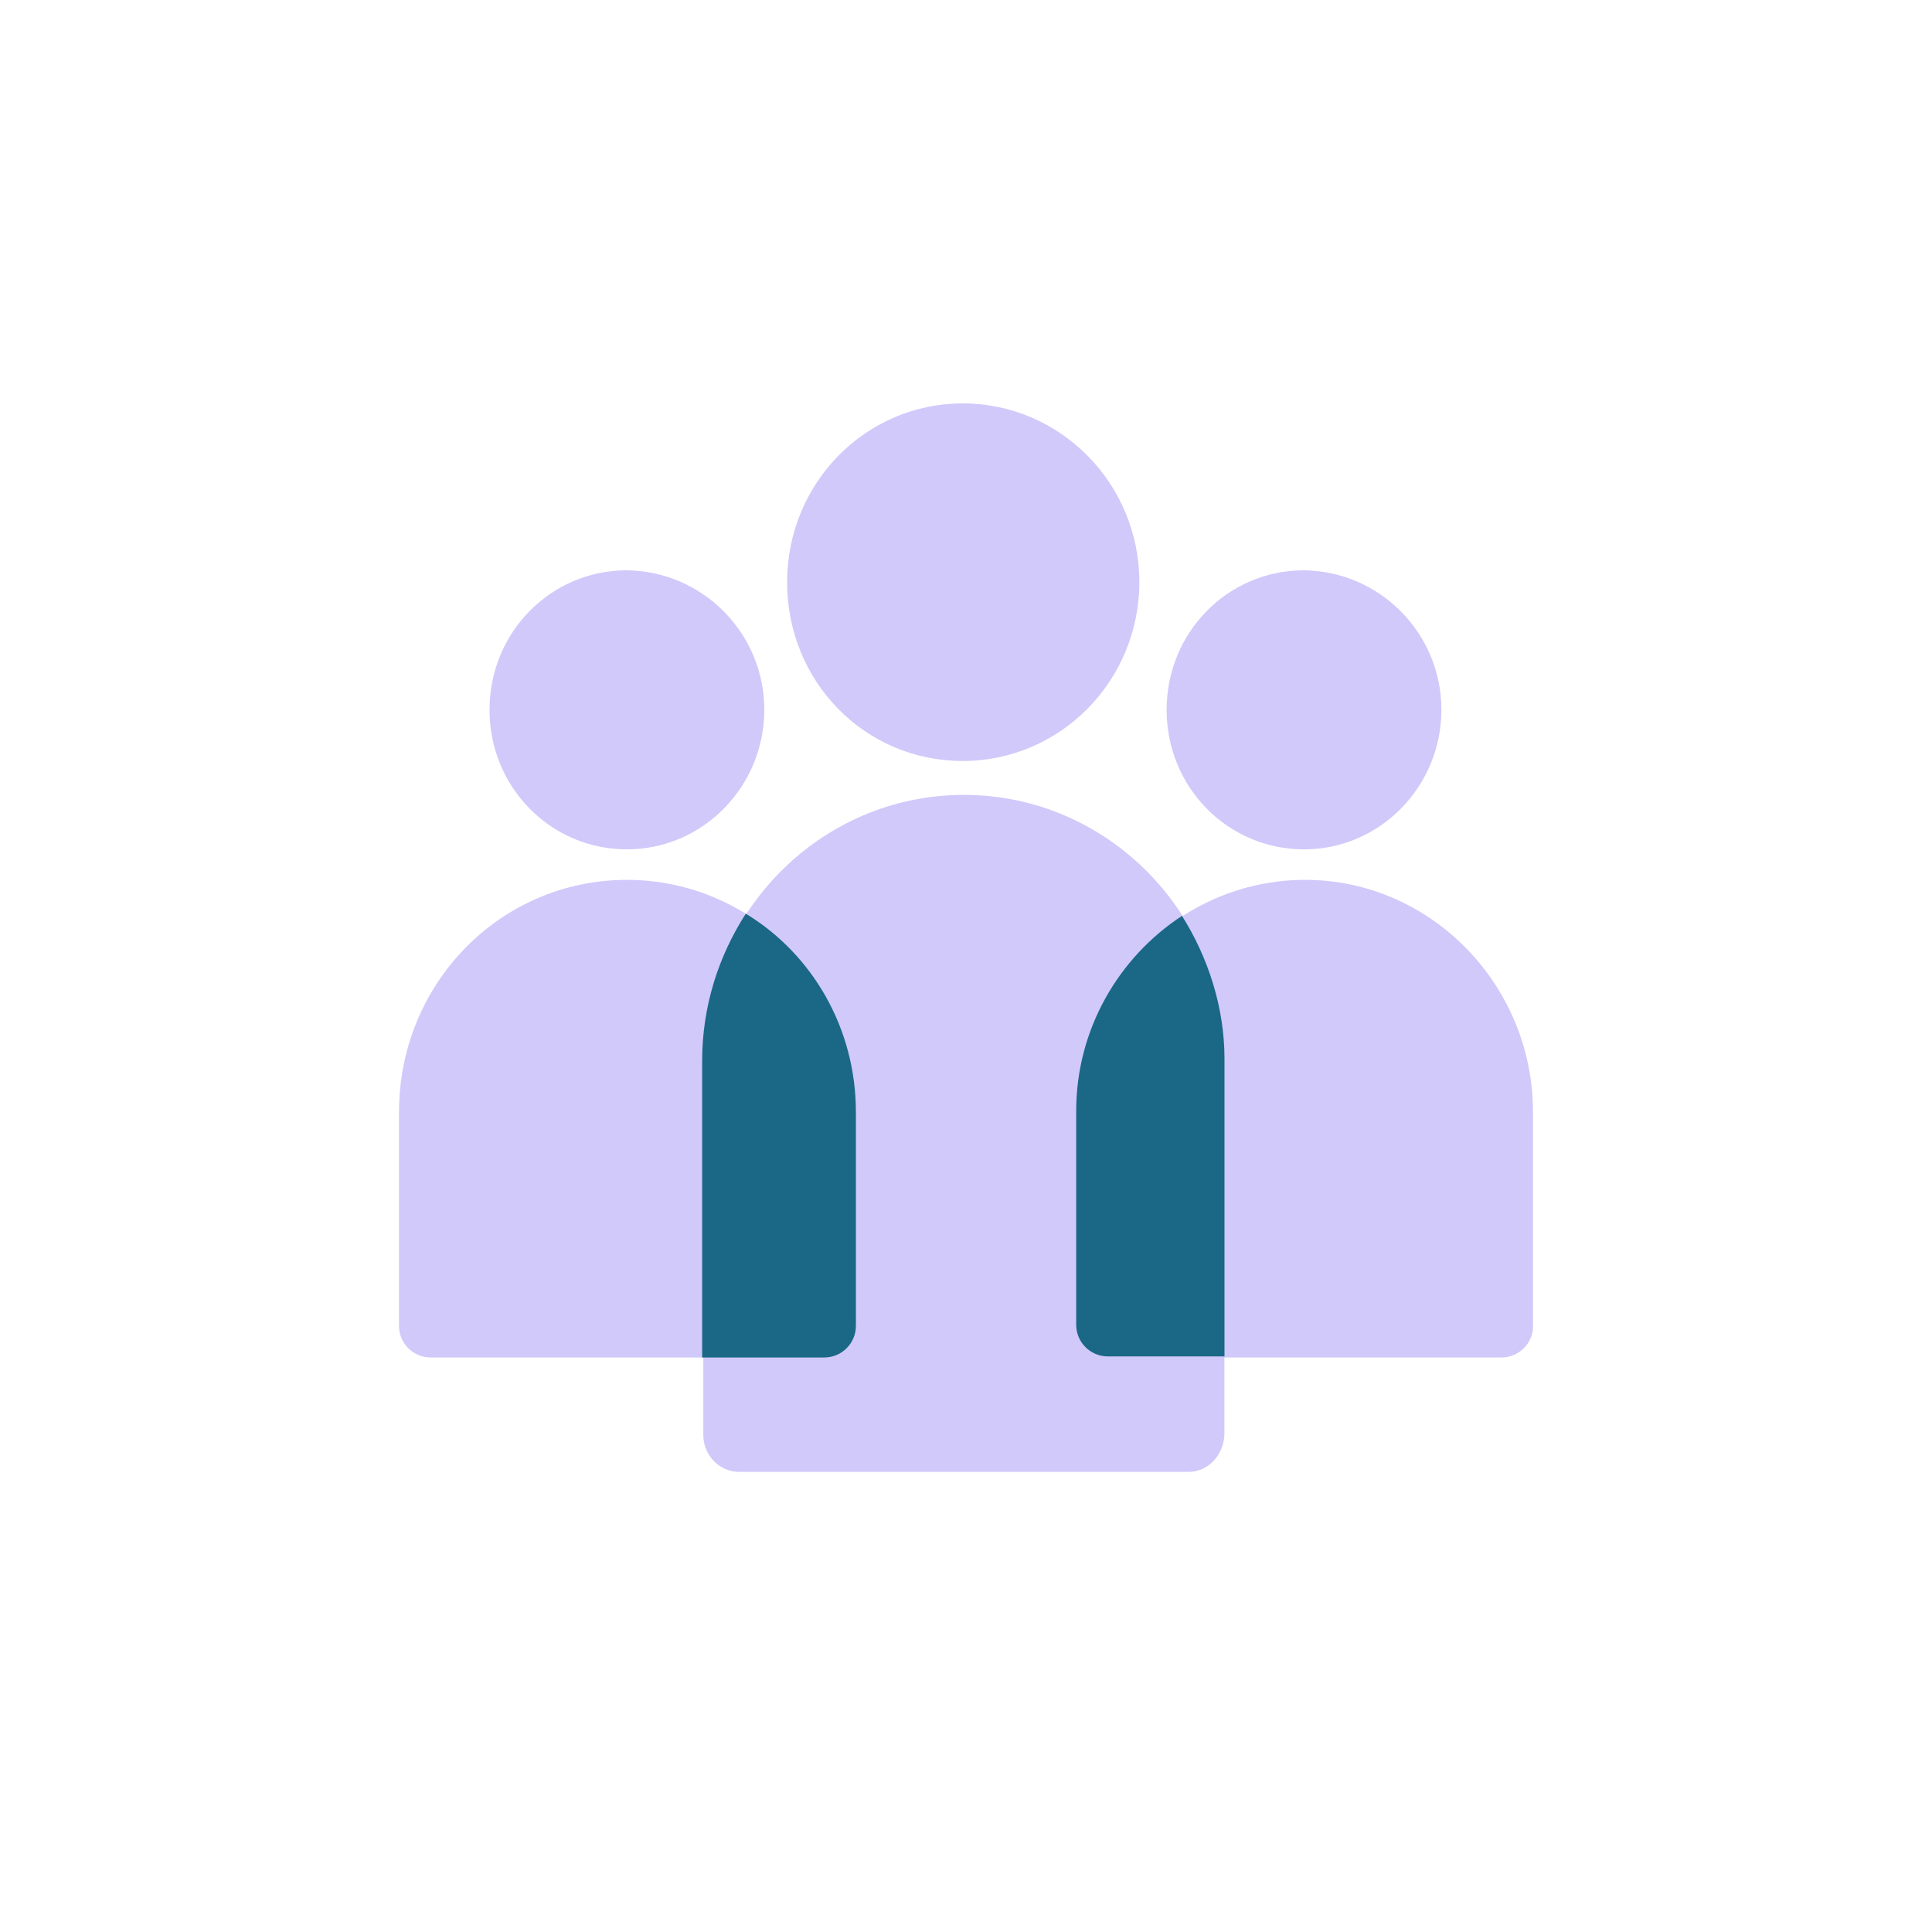
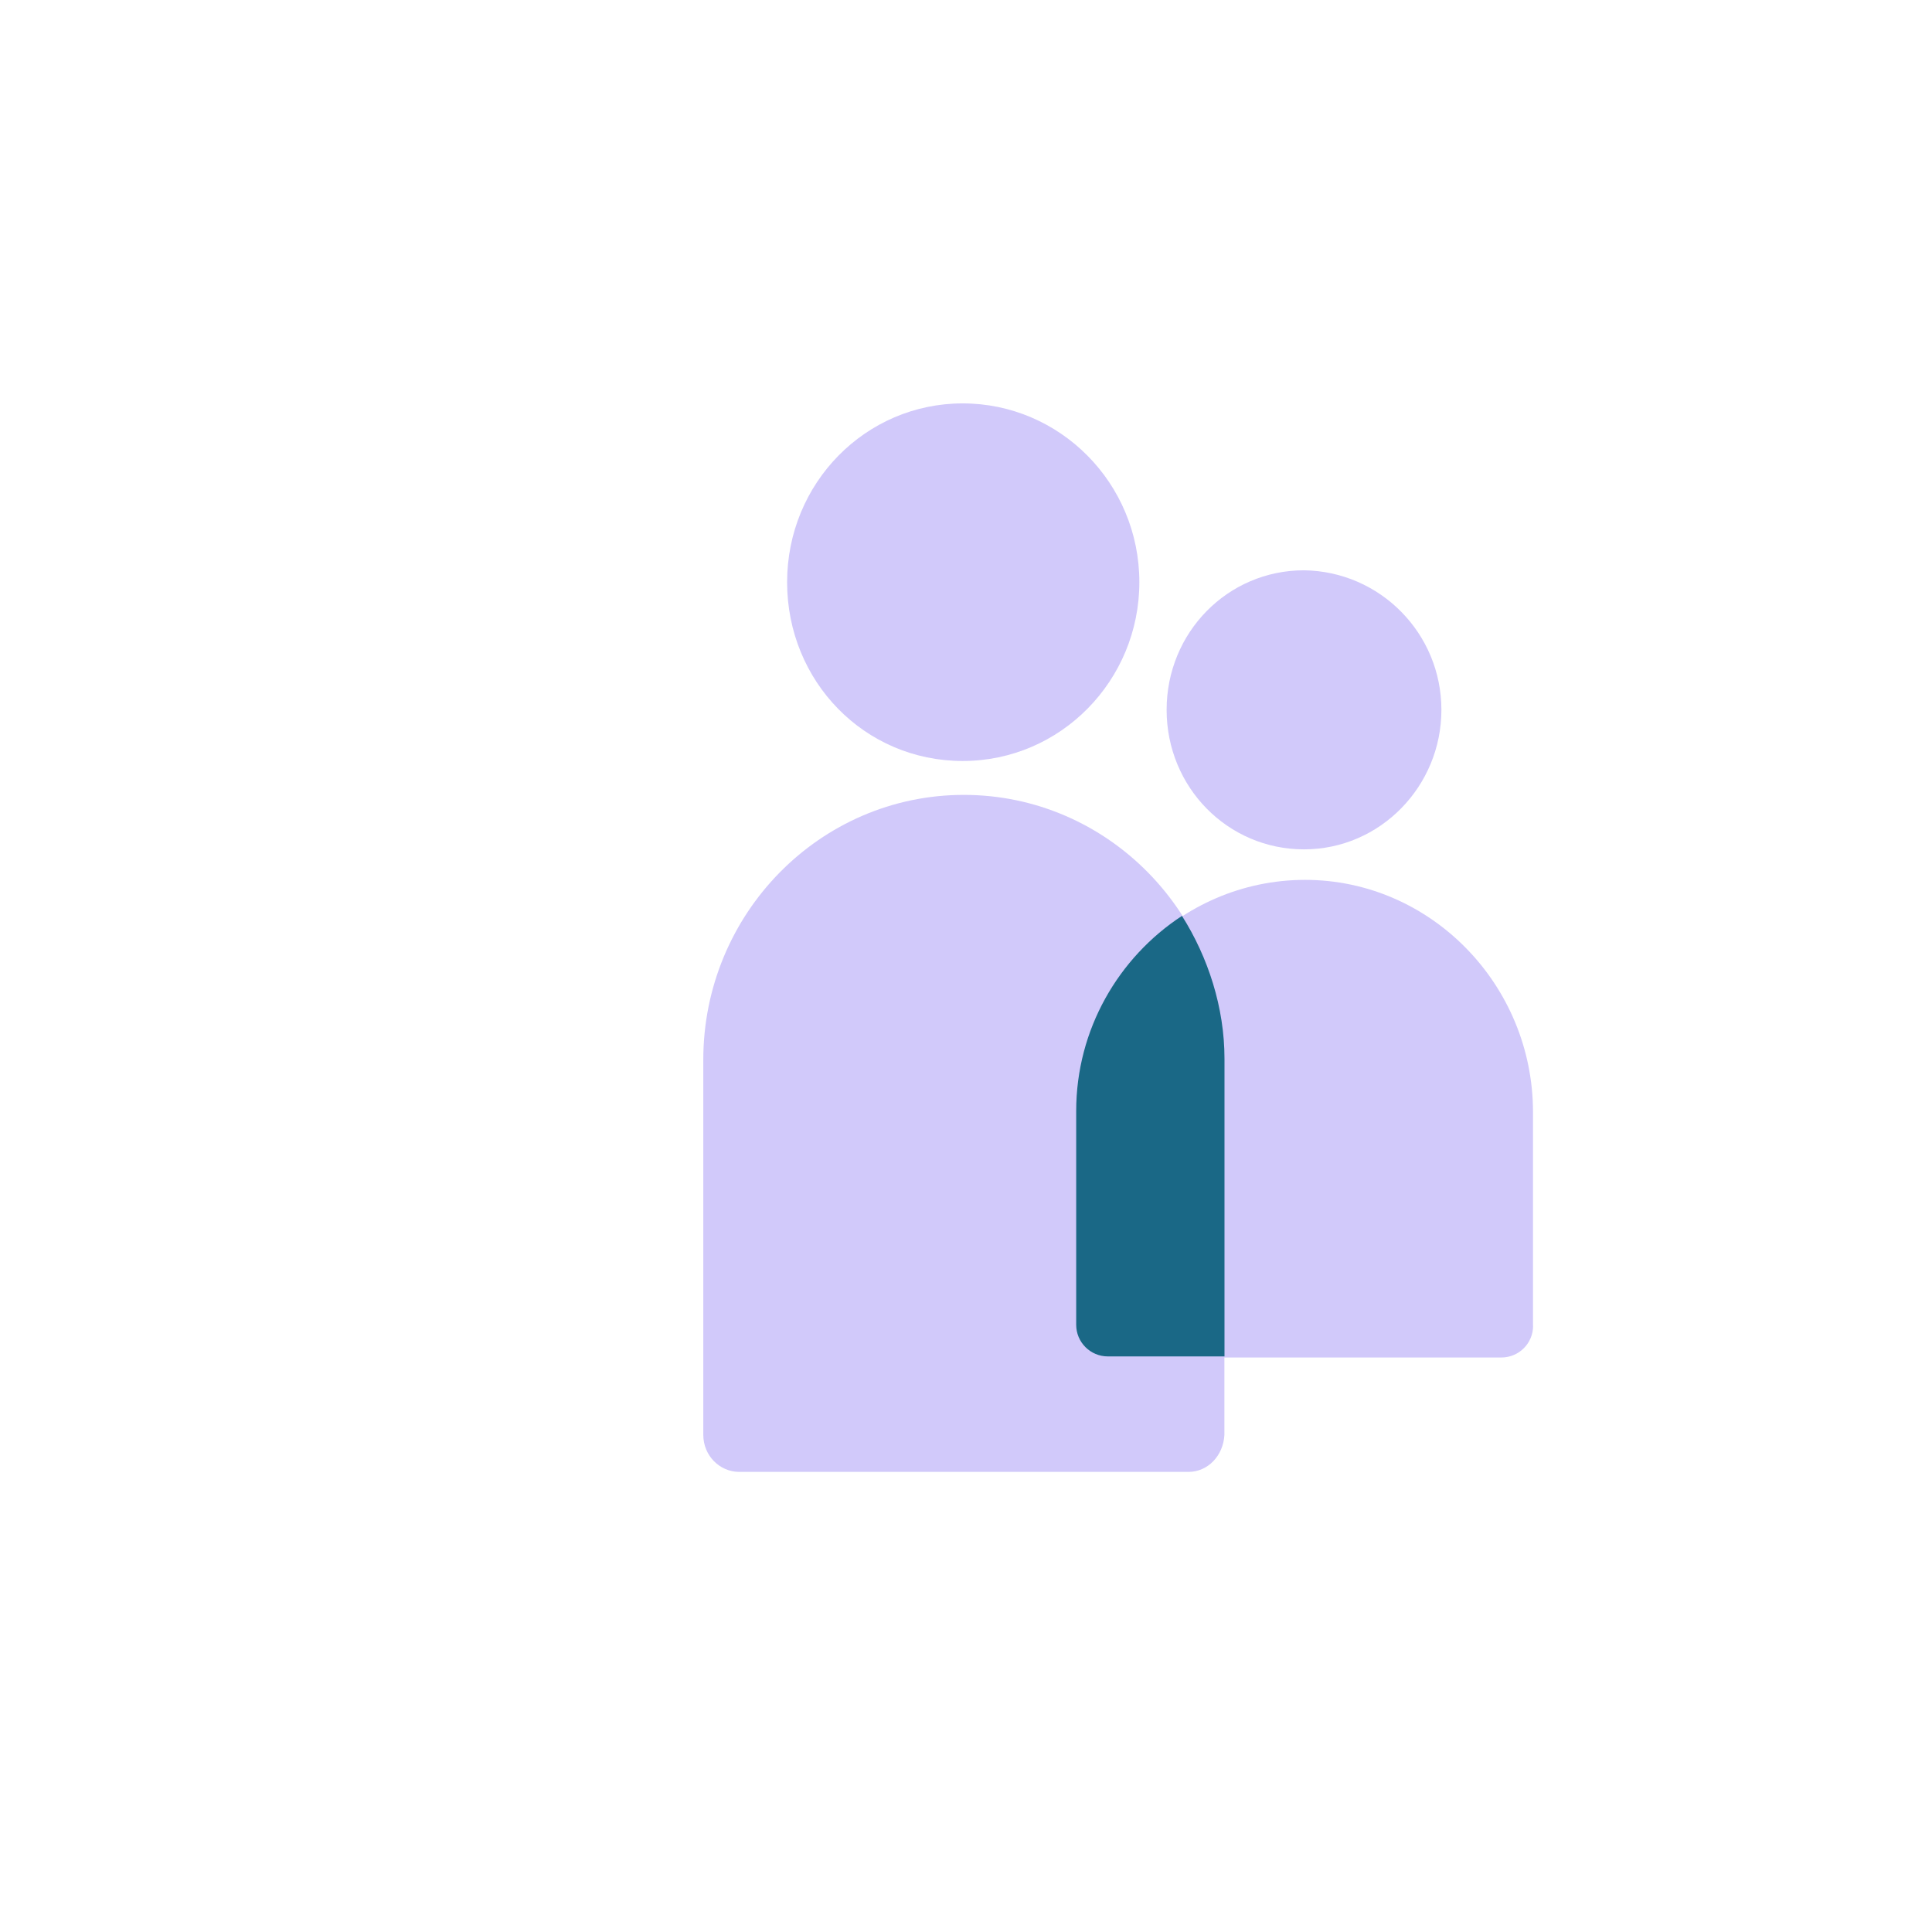
<svg xmlns="http://www.w3.org/2000/svg" width="88" height="88" xml:space="preserve" overflow="hidden">
  <g transform="translate(-679 -318)">
    <path d="M730.896 344.518C730.896 348.987 727.319 352.662 722.849 352.662 718.38 352.662 714.852 349.036 714.852 344.518 714.852 340 718.429 336.374 722.849 336.374 727.27 336.374 730.896 340 730.896 344.518ZM734.77 383.356 734.77 366.274C734.77 359.621 729.457 354.206 722.902 354.206 716.347 354.206 711.034 359.621 711.034 366.274L711.034 383.356C711.034 384.301 711.78 385.043 712.672 385.043L733.132 385.043C734.024 385.043 734.721 384.297 734.77 383.356L734.77 383.356Z" fill="#D1C9FA" />
    <path d="M744.654 350.332C744.654 353.807 741.871 356.687 738.396 356.687 734.921 356.687 732.138 353.856 732.138 350.332 732.138 346.808 734.921 343.976 738.396 343.976 741.871 344.025 744.654 346.857 744.654 350.332ZM748.826 378.39 748.826 368.657C748.826 362.847 744.157 358.077 738.445 358.077 732.733 358.077 728.015 362.794 728.015 368.657L728.015 378.39C728.015 379.184 728.659 379.832 729.457 379.832L747.387 379.832C748.182 379.832 748.83 379.189 748.83 378.39L748.83 378.39Z" fill="#D1C9FA" />
-     <path d="M713.813 350.332C713.813 353.807 711.03 356.687 707.555 356.687 704.08 356.687 701.297 353.856 701.297 350.332 701.297 346.808 704.08 343.976 707.555 343.976 711.03 344.025 713.813 346.857 713.813 350.332ZM717.985 378.39 717.985 368.657C717.985 362.847 713.316 358.077 707.555 358.077 701.794 358.077 697.174 362.794 697.174 368.657L697.174 378.39C697.174 379.184 697.818 379.832 698.617 379.832L716.547 379.832C717.341 379.832 717.989 379.189 717.989 378.39L717.989 378.39Z" fill="#D1C9FA" />
-     <path d="M710.982 379.832 716.543 379.832C717.337 379.832 717.985 379.189 717.985 378.39L717.985 368.657C717.985 364.831 715.997 361.454 712.97 359.617 711.727 361.552 710.982 363.837 710.982 366.323L710.982 379.832Z" fill="#1A6886" fill-rule="evenodd" />
    <path d="M732.835 359.719C729.954 361.605 728.019 364.884 728.019 368.608L728.019 378.341C728.019 379.136 728.663 379.783 729.461 379.783L734.774 379.783 734.774 366.225C734.774 363.89 734.029 361.605 732.839 359.719Z" fill="#1A6886" fill-rule="evenodd" />
  </g>
</svg>